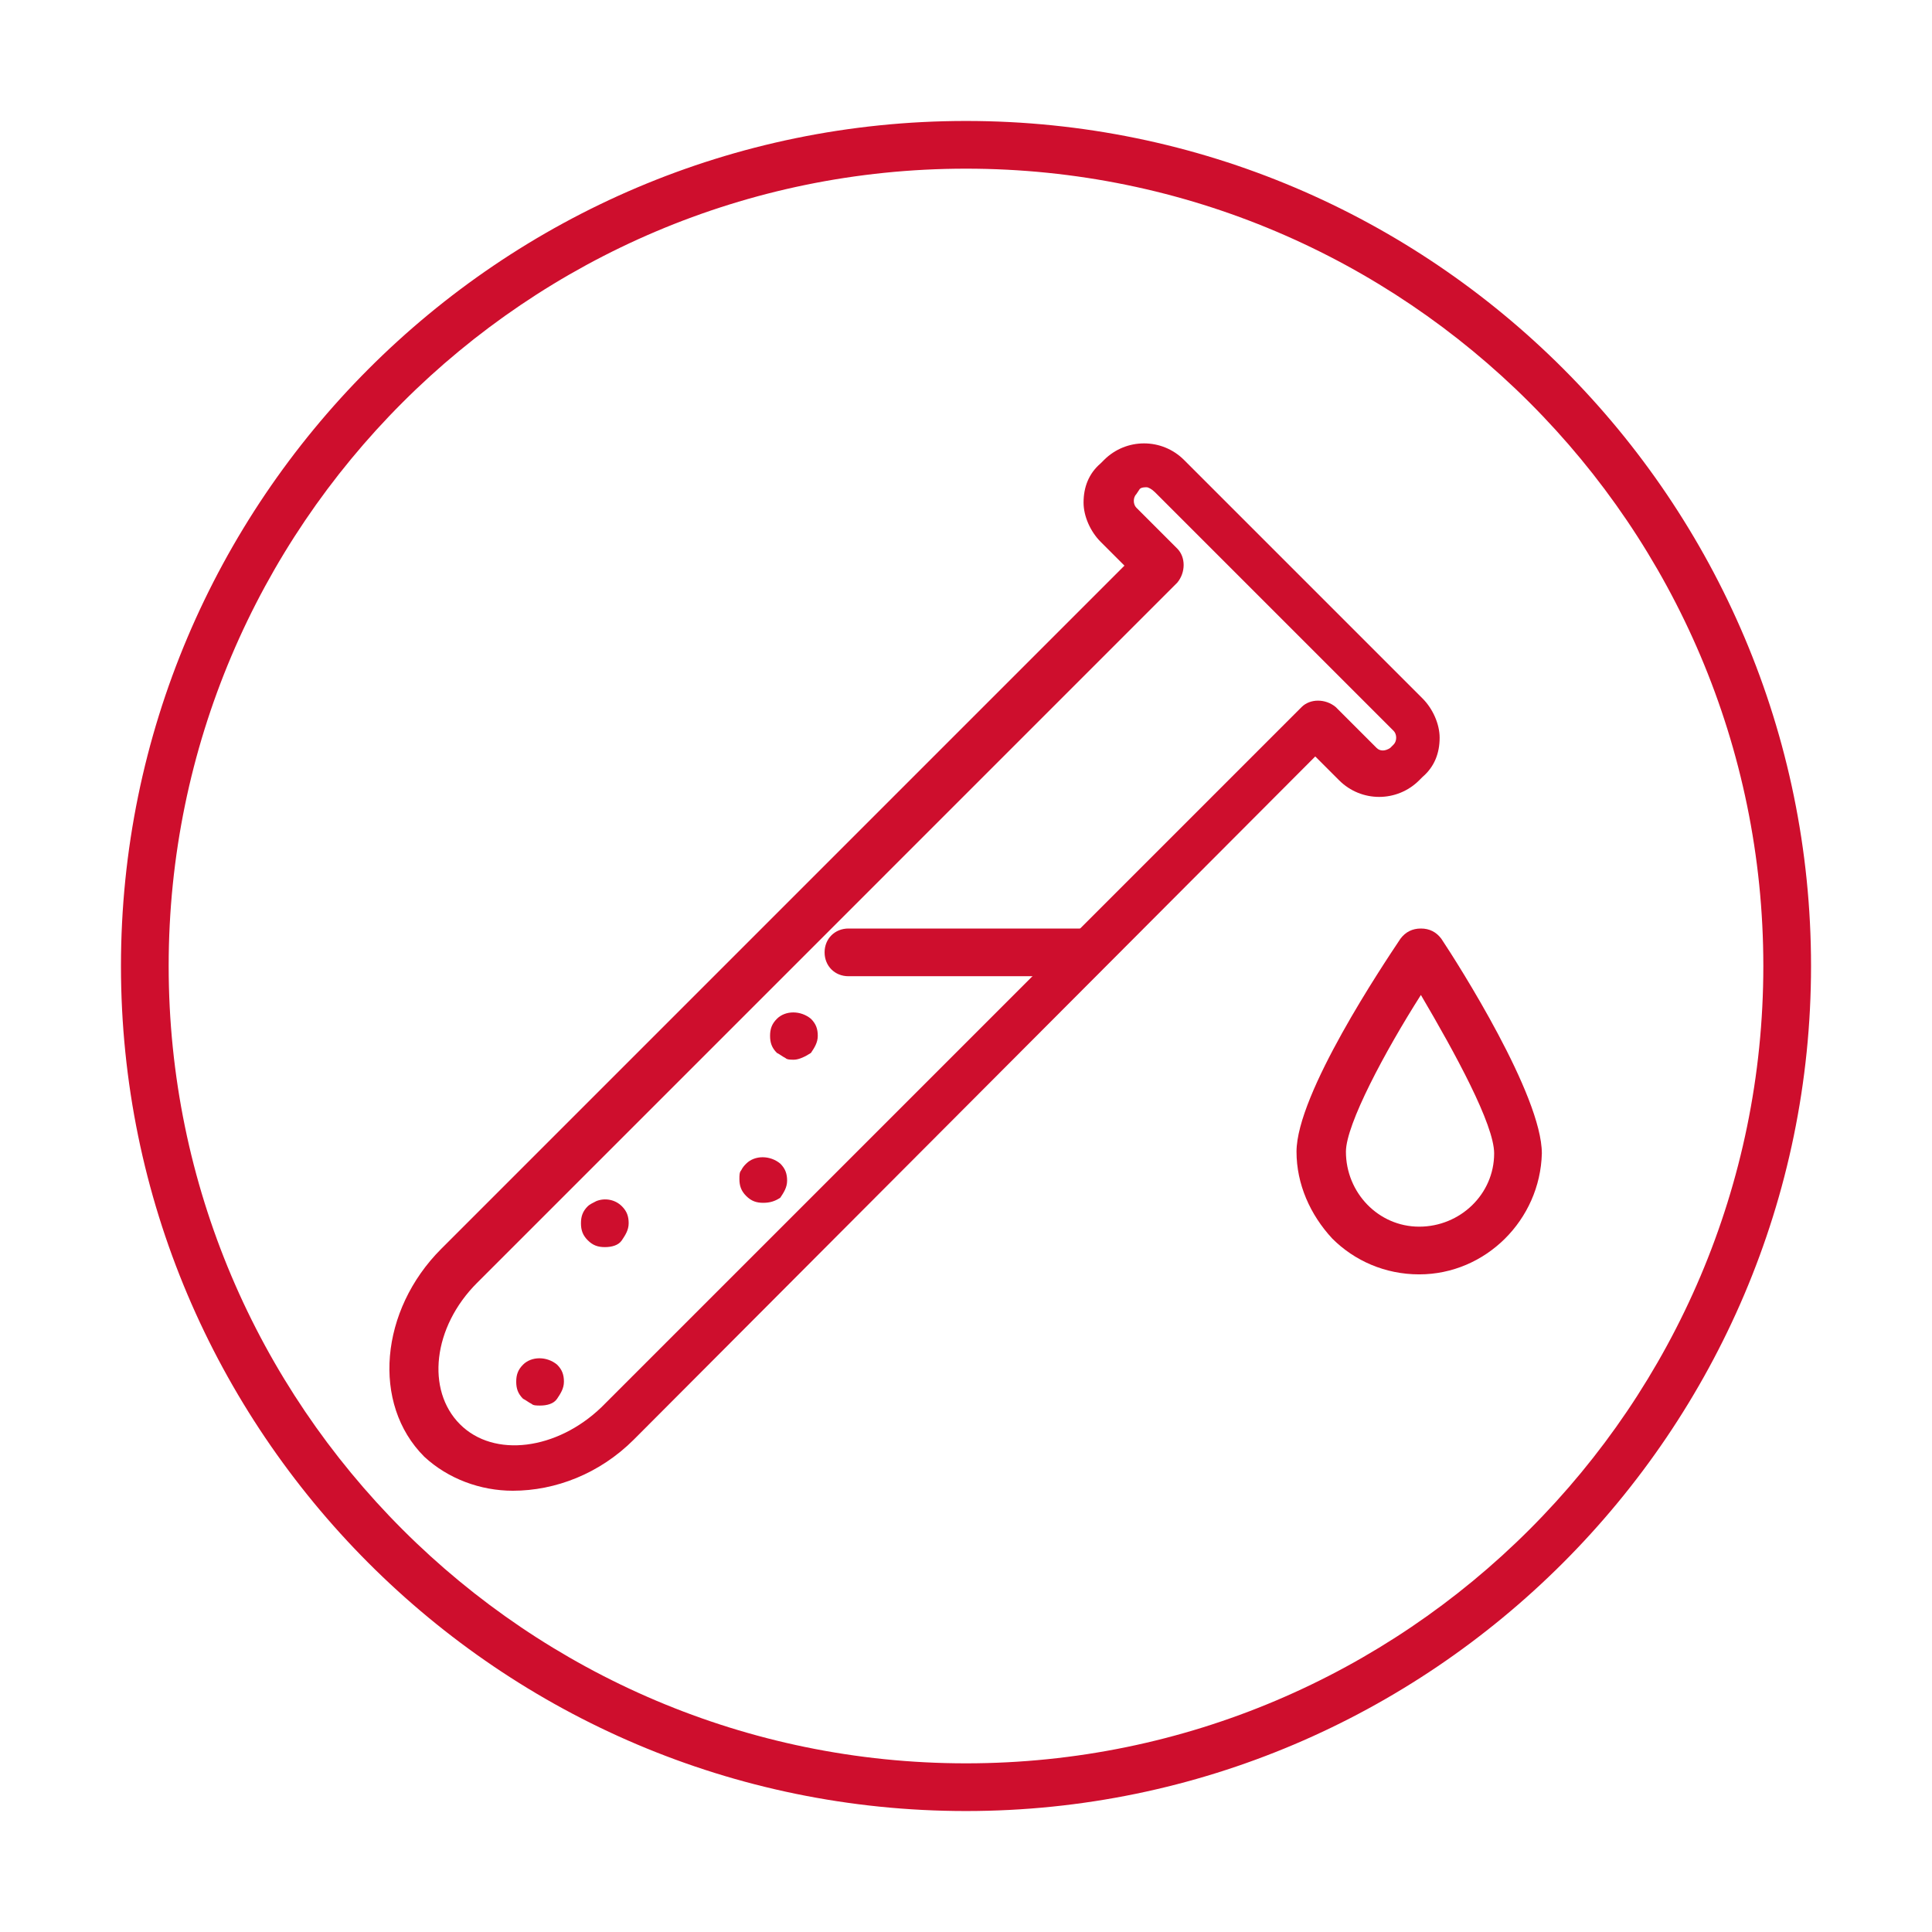
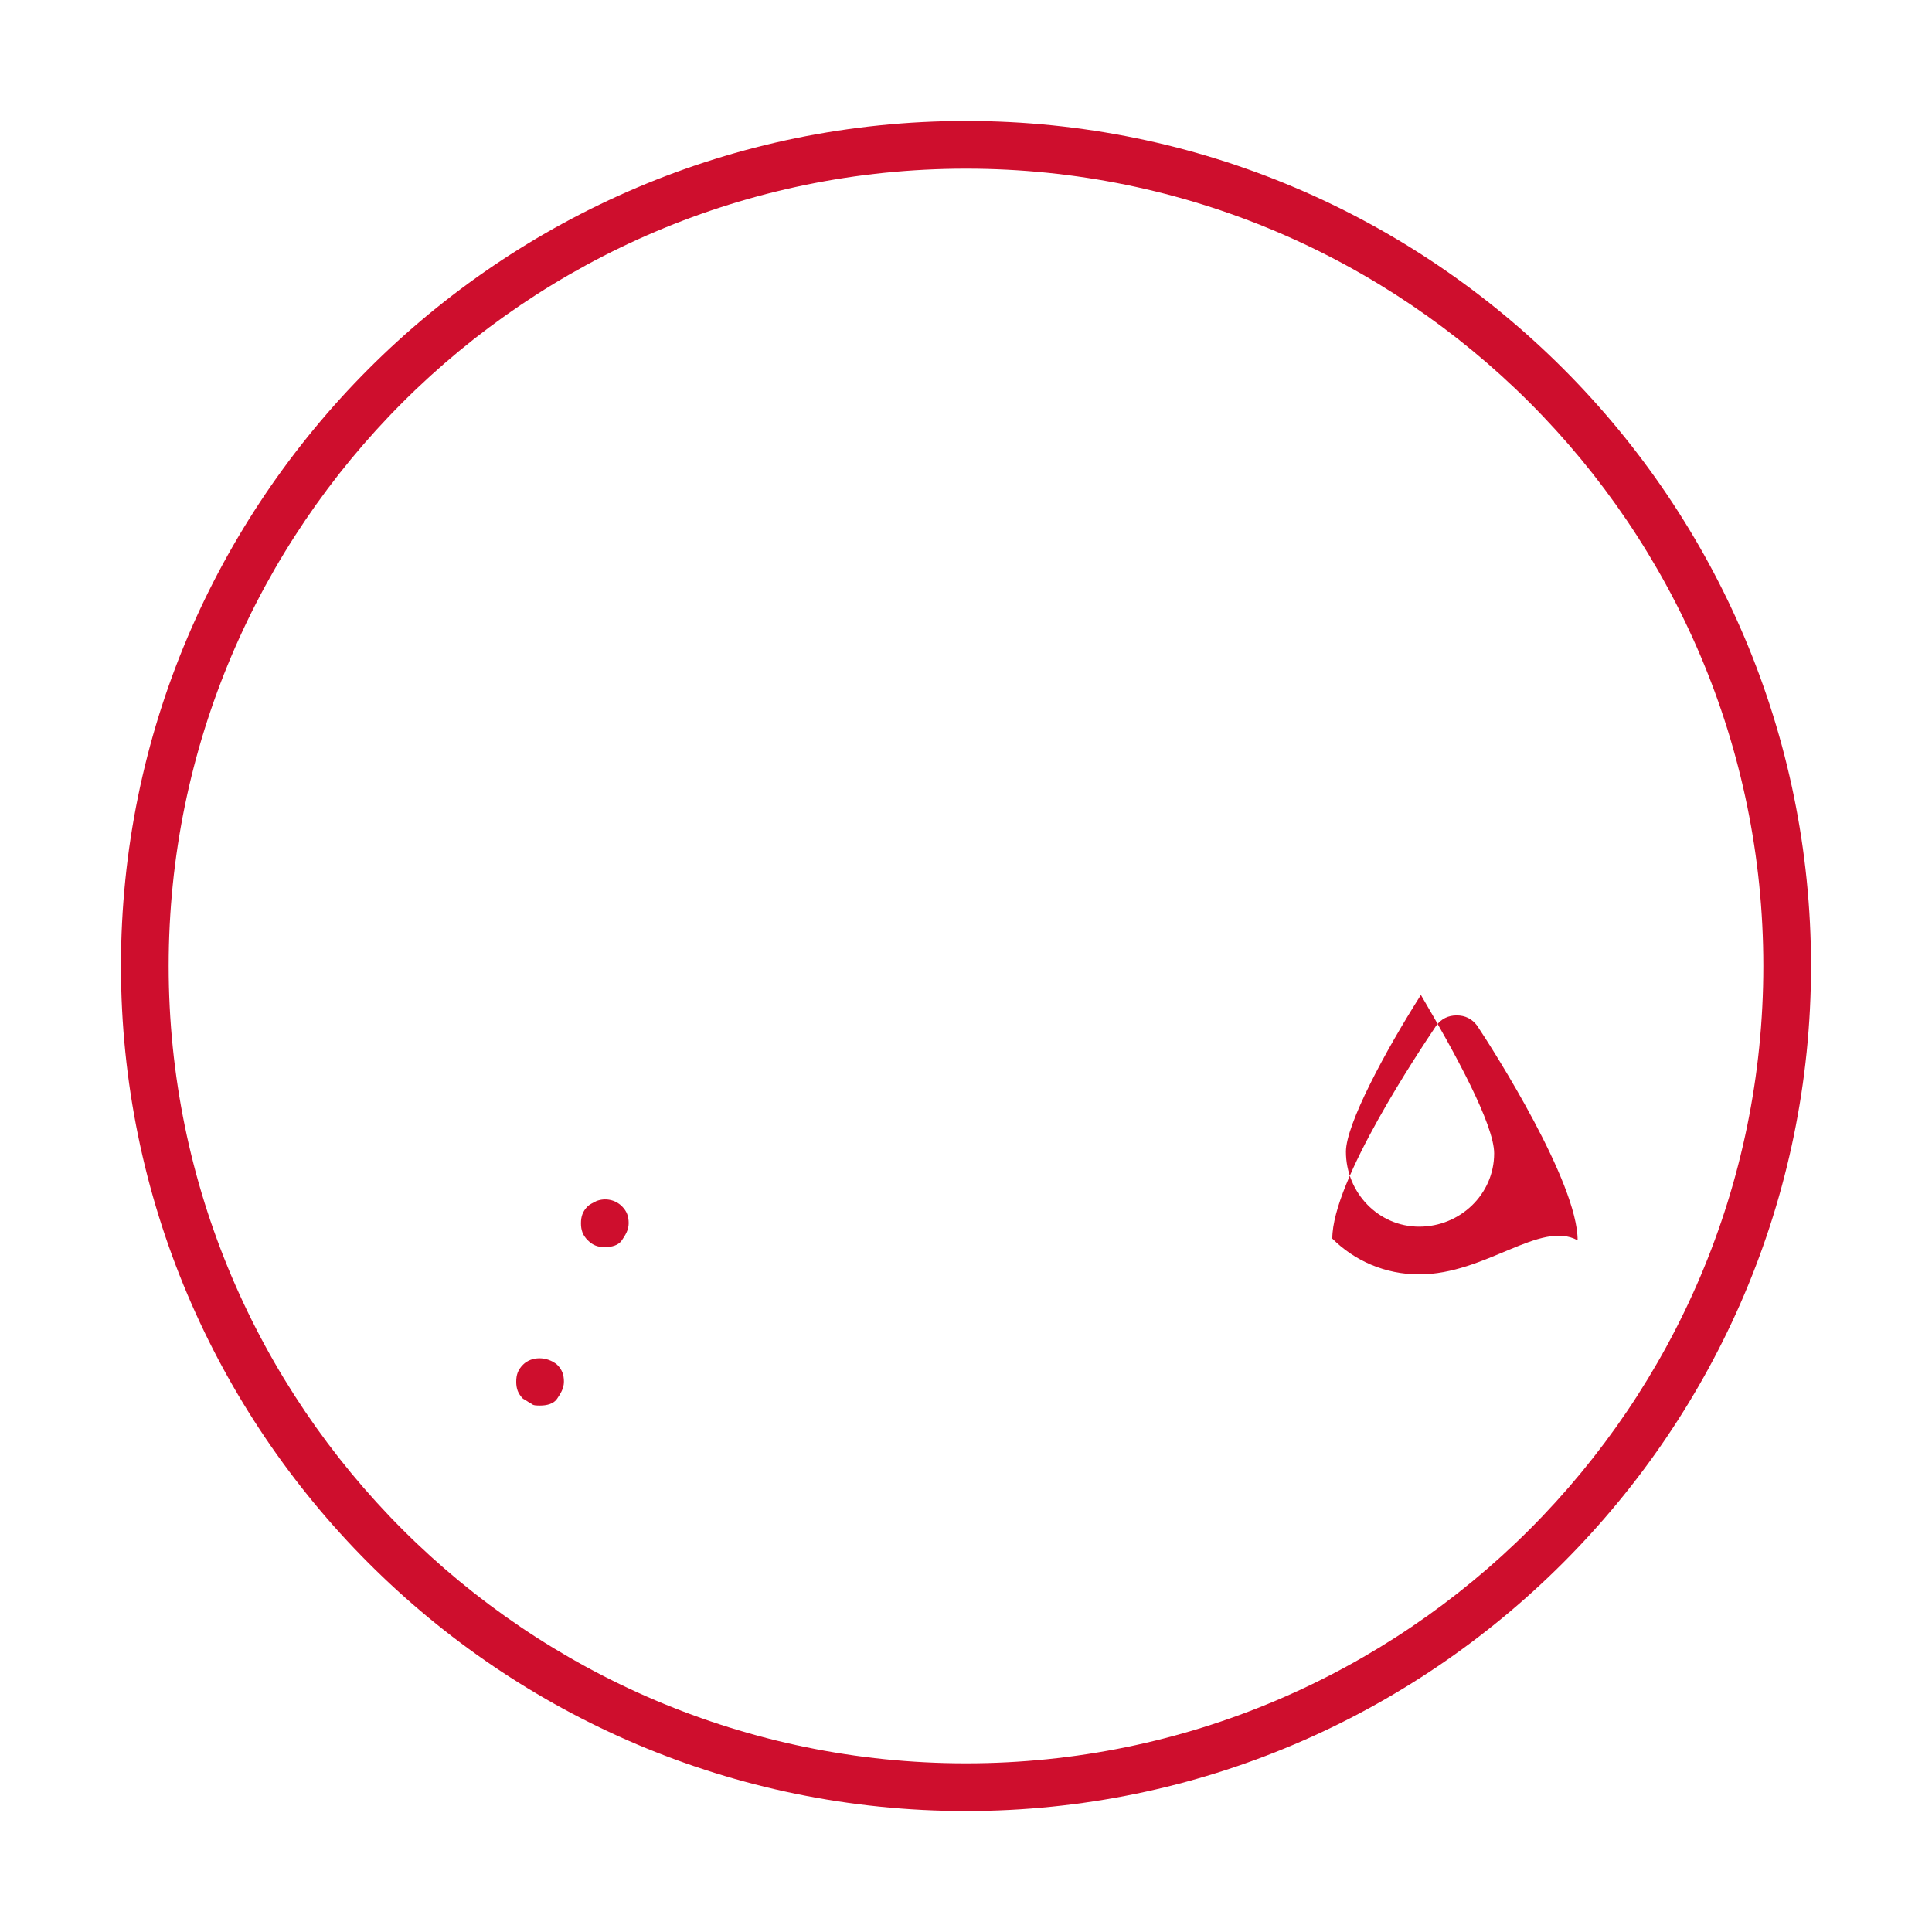
<svg xmlns="http://www.w3.org/2000/svg" id="Слой_1" x="0px" y="0px" viewBox="0 0 113.4 113.4" style="enable-background:new 0 0 113.4 113.4;" xml:space="preserve">
  <style type="text/css"> .st0{fill:#CE0E2D;} </style>
  <g>
    <path class="st0" d="M56.7,106.3C29.3,106.3,7.1,84,7.1,56.7S29.3,7.1,56.7,7.1s49.6,22.3,49.6,49.6S84,106.3,56.7,106.3z M56.7,9.9c-25.8,0-46.8,21-46.8,46.8s21,46.8,46.8,46.8s46.8-21,46.8-46.8S82.5,9.9,56.7,9.9z" />
    <g>
-       <path class="st0" d="M83.3,74.8C83.3,74.8,83.3,74.8,83.3,74.8c-2,0-3.8-0.8-5.1-2.1c-1.3-1.4-2.1-3.2-2.1-5.1 c0-3.4,5.1-11,6.1-12.5c0.3-0.4,0.7-0.6,1.2-0.6c0,0,0,0,0,0c0.5,0,0.9,0.2,1.2,0.6c1,1.5,5.9,9.2,5.9,12.6c0,0,0,0,0,0 C90.4,71.6,87.2,74.8,83.3,74.8z M83.4,58.4c-2.1,3.3-4.4,7.6-4.4,9.2c0,2.4,1.9,4.4,4.3,4.4c0,0,0,0,0,0c2.4,0,4.4-1.9,4.4-4.3 C87.7,66,85.4,61.8,83.4,58.4z M89.1,67.6L89.1,67.6L89.1,67.6z" />
-       <path class="st0" d="M30.1,87.5c-1.9,0-3.8-0.7-5.2-2c-3.1-3.1-2.6-8.6,1-12.2l40.1-40.1l-1.4-1.4c-0.6-0.6-1-1.5-1-2.3 c0-0.9,0.3-1.7,1-2.3l0.2-0.2c1.3-1.3,3.4-1.3,4.7,0l14,14c0.6,0.6,1,1.5,1,2.3c0,0.9-0.3,1.7-1,2.3l-0.2,0.2 c-1.3,1.3-3.4,1.3-4.7,0l-1.4-1.4L37.2,84.5C35.2,86.5,32.6,87.5,30.1,87.5z M67.3,28.6c-0.1,0-0.3,0-0.4,0.1L66.7,29 c-0.2,0.2-0.2,0.6,0,0.8l2.4,2.4c0.5,0.5,0.5,1.4,0,2L28,75.3c-2.6,2.6-3,6.3-1,8.3c2,2,5.7,1.5,8.3-1l41.1-41.1 c0.5-0.5,1.4-0.5,2,0l2.4,2.4c0.2,0.2,0.5,0.2,0.8,0l0.2-0.2c0.2-0.2,0.2-0.6,0-0.8l-14-14C67.6,28.7,67.4,28.6,67.3,28.6z" />
-       <path class="st0" d="M63.5,57.3H49.8c-0.8,0-1.4-0.6-1.4-1.4s0.6-1.4,1.4-1.4h13.6c0.8,0,1.4,0.6,1.4,1.4S64.2,57.3,63.5,57.3z" />
+       <path class="st0" d="M83.3,74.8C83.3,74.8,83.3,74.8,83.3,74.8c-2,0-3.8-0.8-5.1-2.1c0-3.4,5.1-11,6.1-12.5c0.3-0.4,0.7-0.6,1.2-0.6c0,0,0,0,0,0c0.5,0,0.9,0.2,1.2,0.6c1,1.5,5.9,9.2,5.9,12.6c0,0,0,0,0,0 C90.4,71.6,87.2,74.8,83.3,74.8z M83.4,58.4c-2.1,3.3-4.4,7.6-4.4,9.2c0,2.4,1.9,4.4,4.3,4.4c0,0,0,0,0,0c2.4,0,4.4-1.9,4.4-4.3 C87.7,66,85.4,61.8,83.4,58.4z M89.1,67.6L89.1,67.6L89.1,67.6z" />
      <path class="st0" d="M35.5,73.2c-0.4,0-0.7-0.1-1-0.4c-0.3-0.3-0.4-0.6-0.4-1c0-0.4,0.1-0.7,0.4-1c0.1-0.1,0.3-0.2,0.5-0.3 c0.5-0.2,1.1-0.1,1.5,0.3c0.3,0.3,0.4,0.6,0.4,1s-0.2,0.7-0.4,1C36.3,73.1,35.9,73.2,35.5,73.2z" />
-       <path class="st0" d="M46.6,62.2c-0.2,0-0.4,0-0.5-0.1c-0.2-0.1-0.3-0.2-0.5-0.3c-0.3-0.3-0.4-0.6-0.4-1c0-0.4,0.1-0.7,0.4-1 c0.5-0.5,1.4-0.5,2,0c0.3,0.3,0.4,0.6,0.4,1c0,0.4-0.2,0.7-0.4,1C47.3,62,46.9,62.2,46.6,62.2z" />
-       <path class="st0" d="M44.8,70.6c-0.4,0-0.7-0.1-1-0.4c-0.3-0.3-0.4-0.6-0.4-1c0-0.2,0-0.4,0.1-0.5c0.1-0.2,0.2-0.3,0.3-0.4 c0.5-0.5,1.4-0.5,2,0c0.3,0.3,0.4,0.6,0.4,1c0,0.4-0.2,0.7-0.4,1C45.5,70.5,45.2,70.6,44.8,70.6z" />
      <path class="st0" d="M31.7,82.5c-0.2,0-0.4,0-0.5-0.1c-0.2-0.1-0.3-0.2-0.5-0.3c-0.3-0.3-0.4-0.6-0.4-1c0-0.4,0.1-0.7,0.4-1 c0.5-0.5,1.4-0.5,2,0c0.3,0.3,0.4,0.6,0.4,1c0,0.4-0.2,0.7-0.4,1C32.5,82.4,32.1,82.5,31.7,82.5z" />
    </g>
  </g>
  <g> </g>
  <g> </g>
  <g> </g>
  <g> </g>
  <g> </g>
  <g> </g>
</svg>